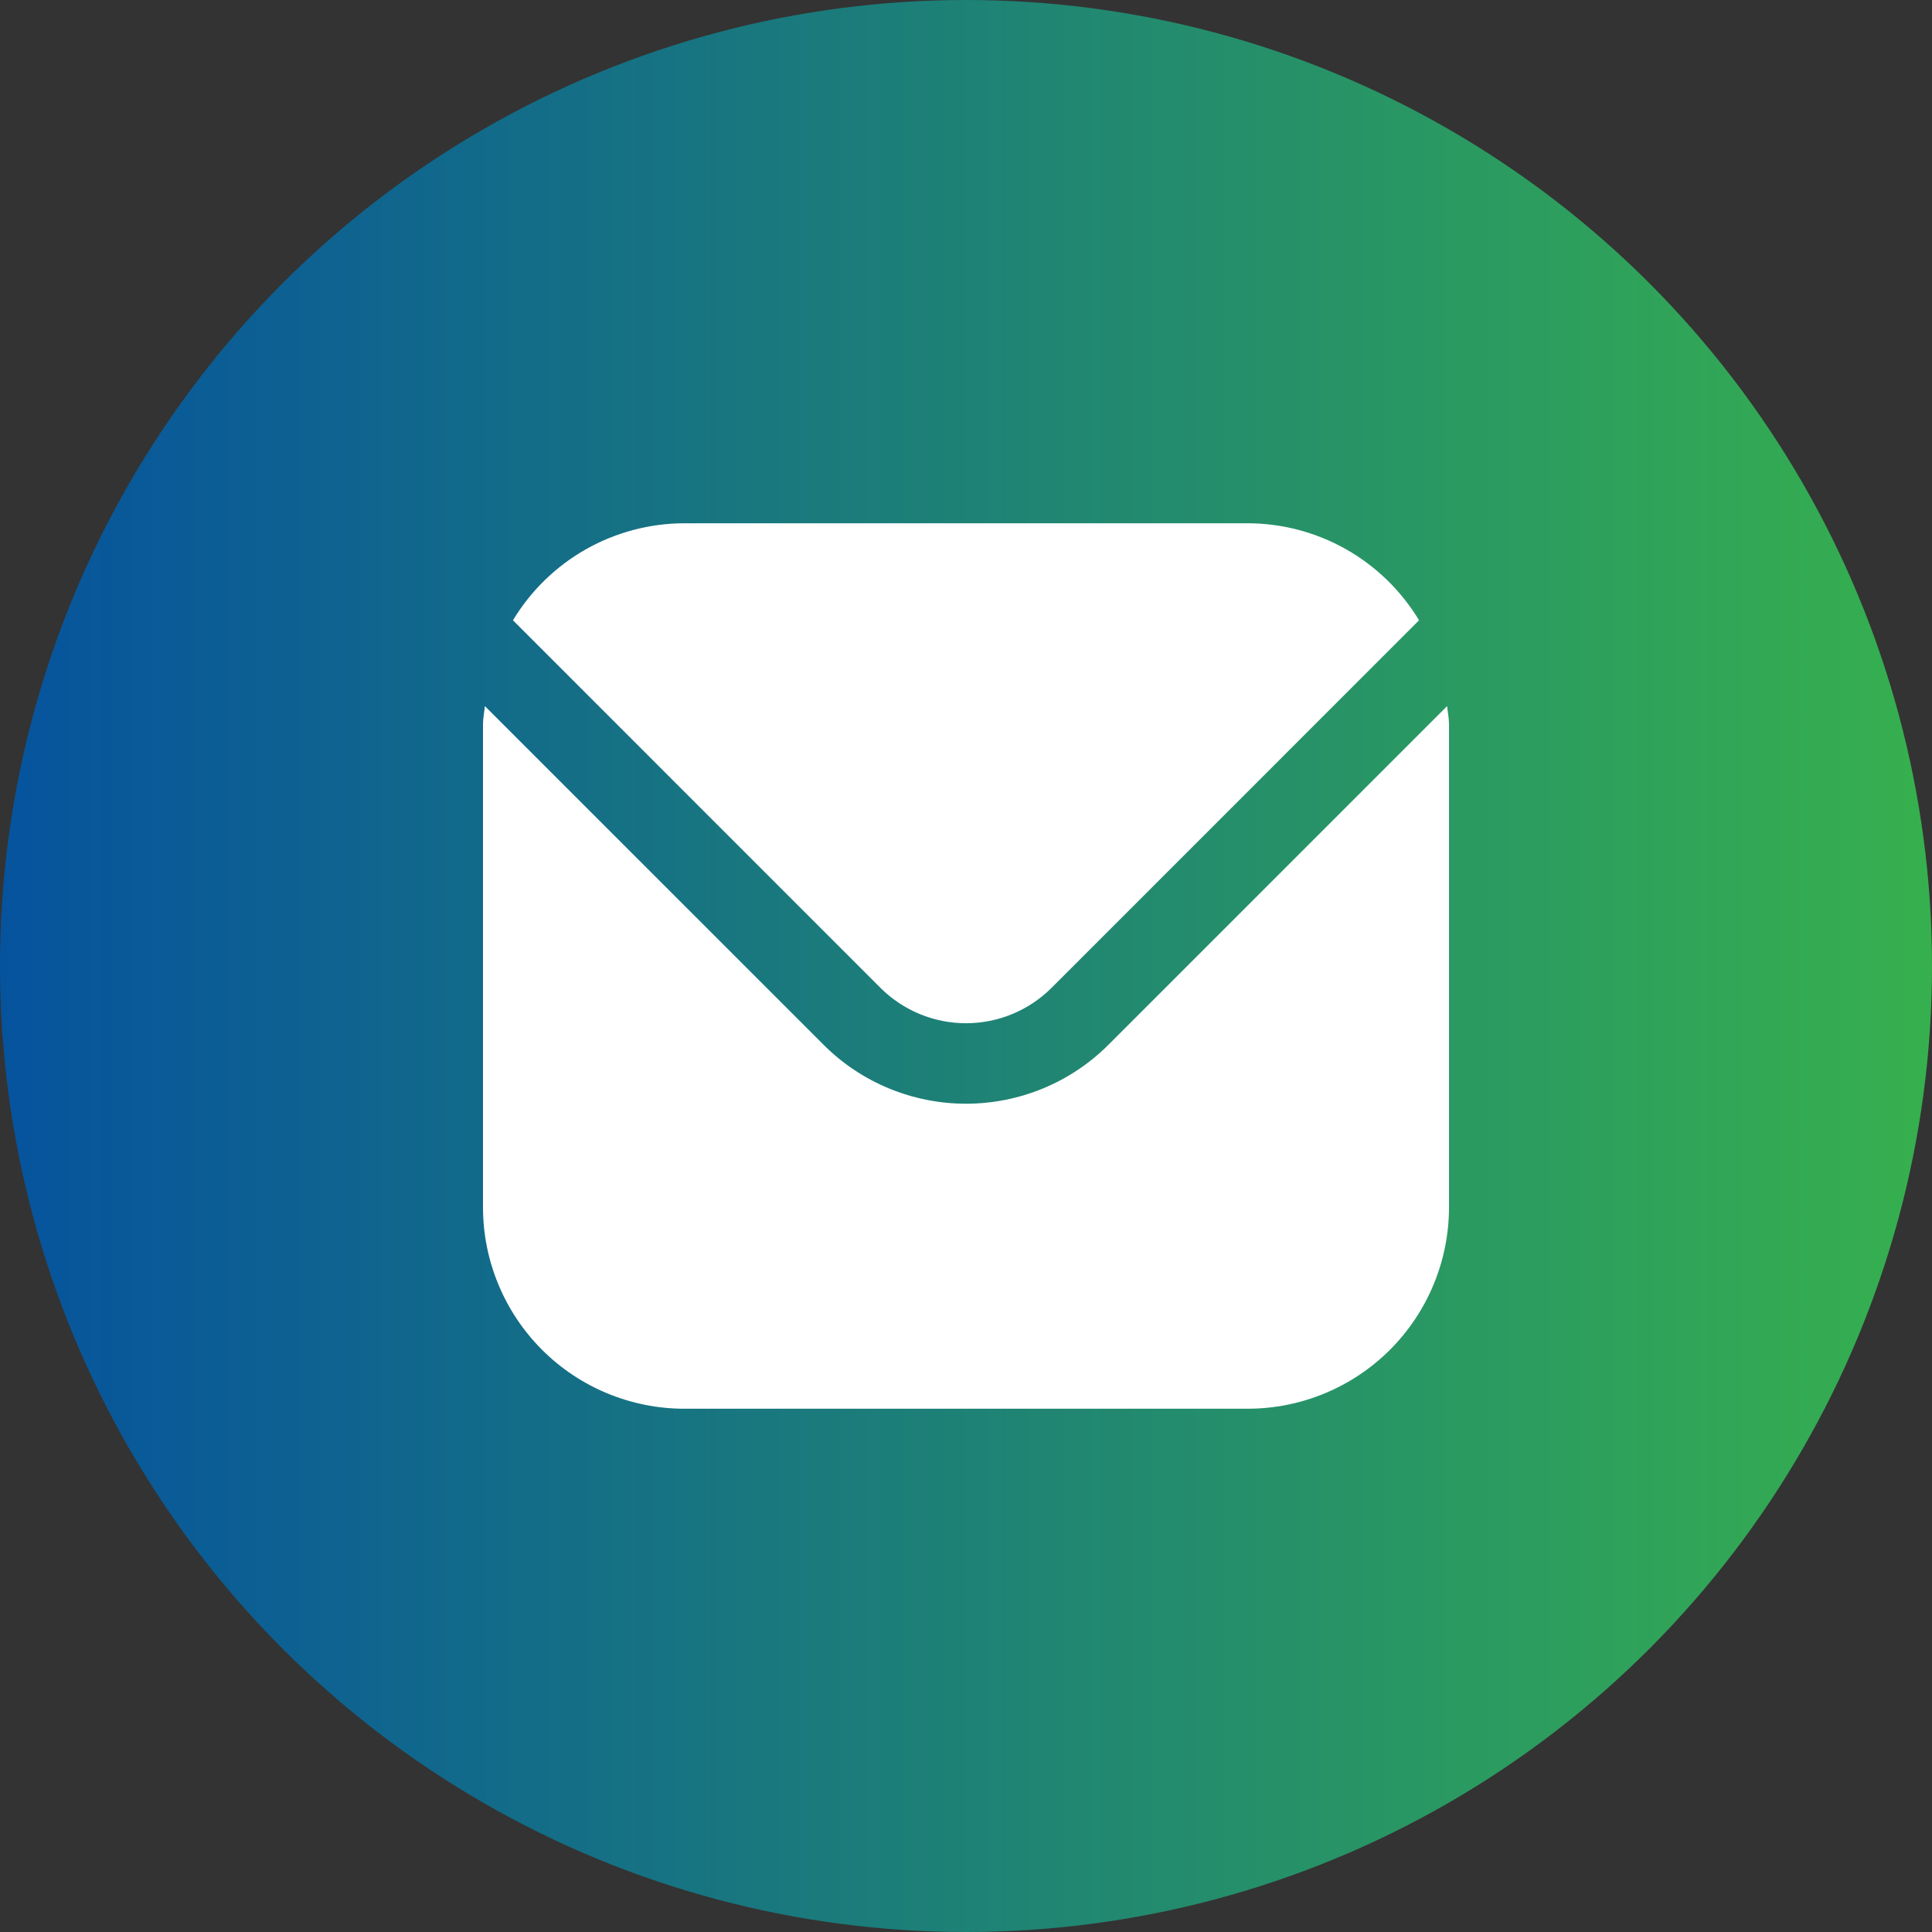
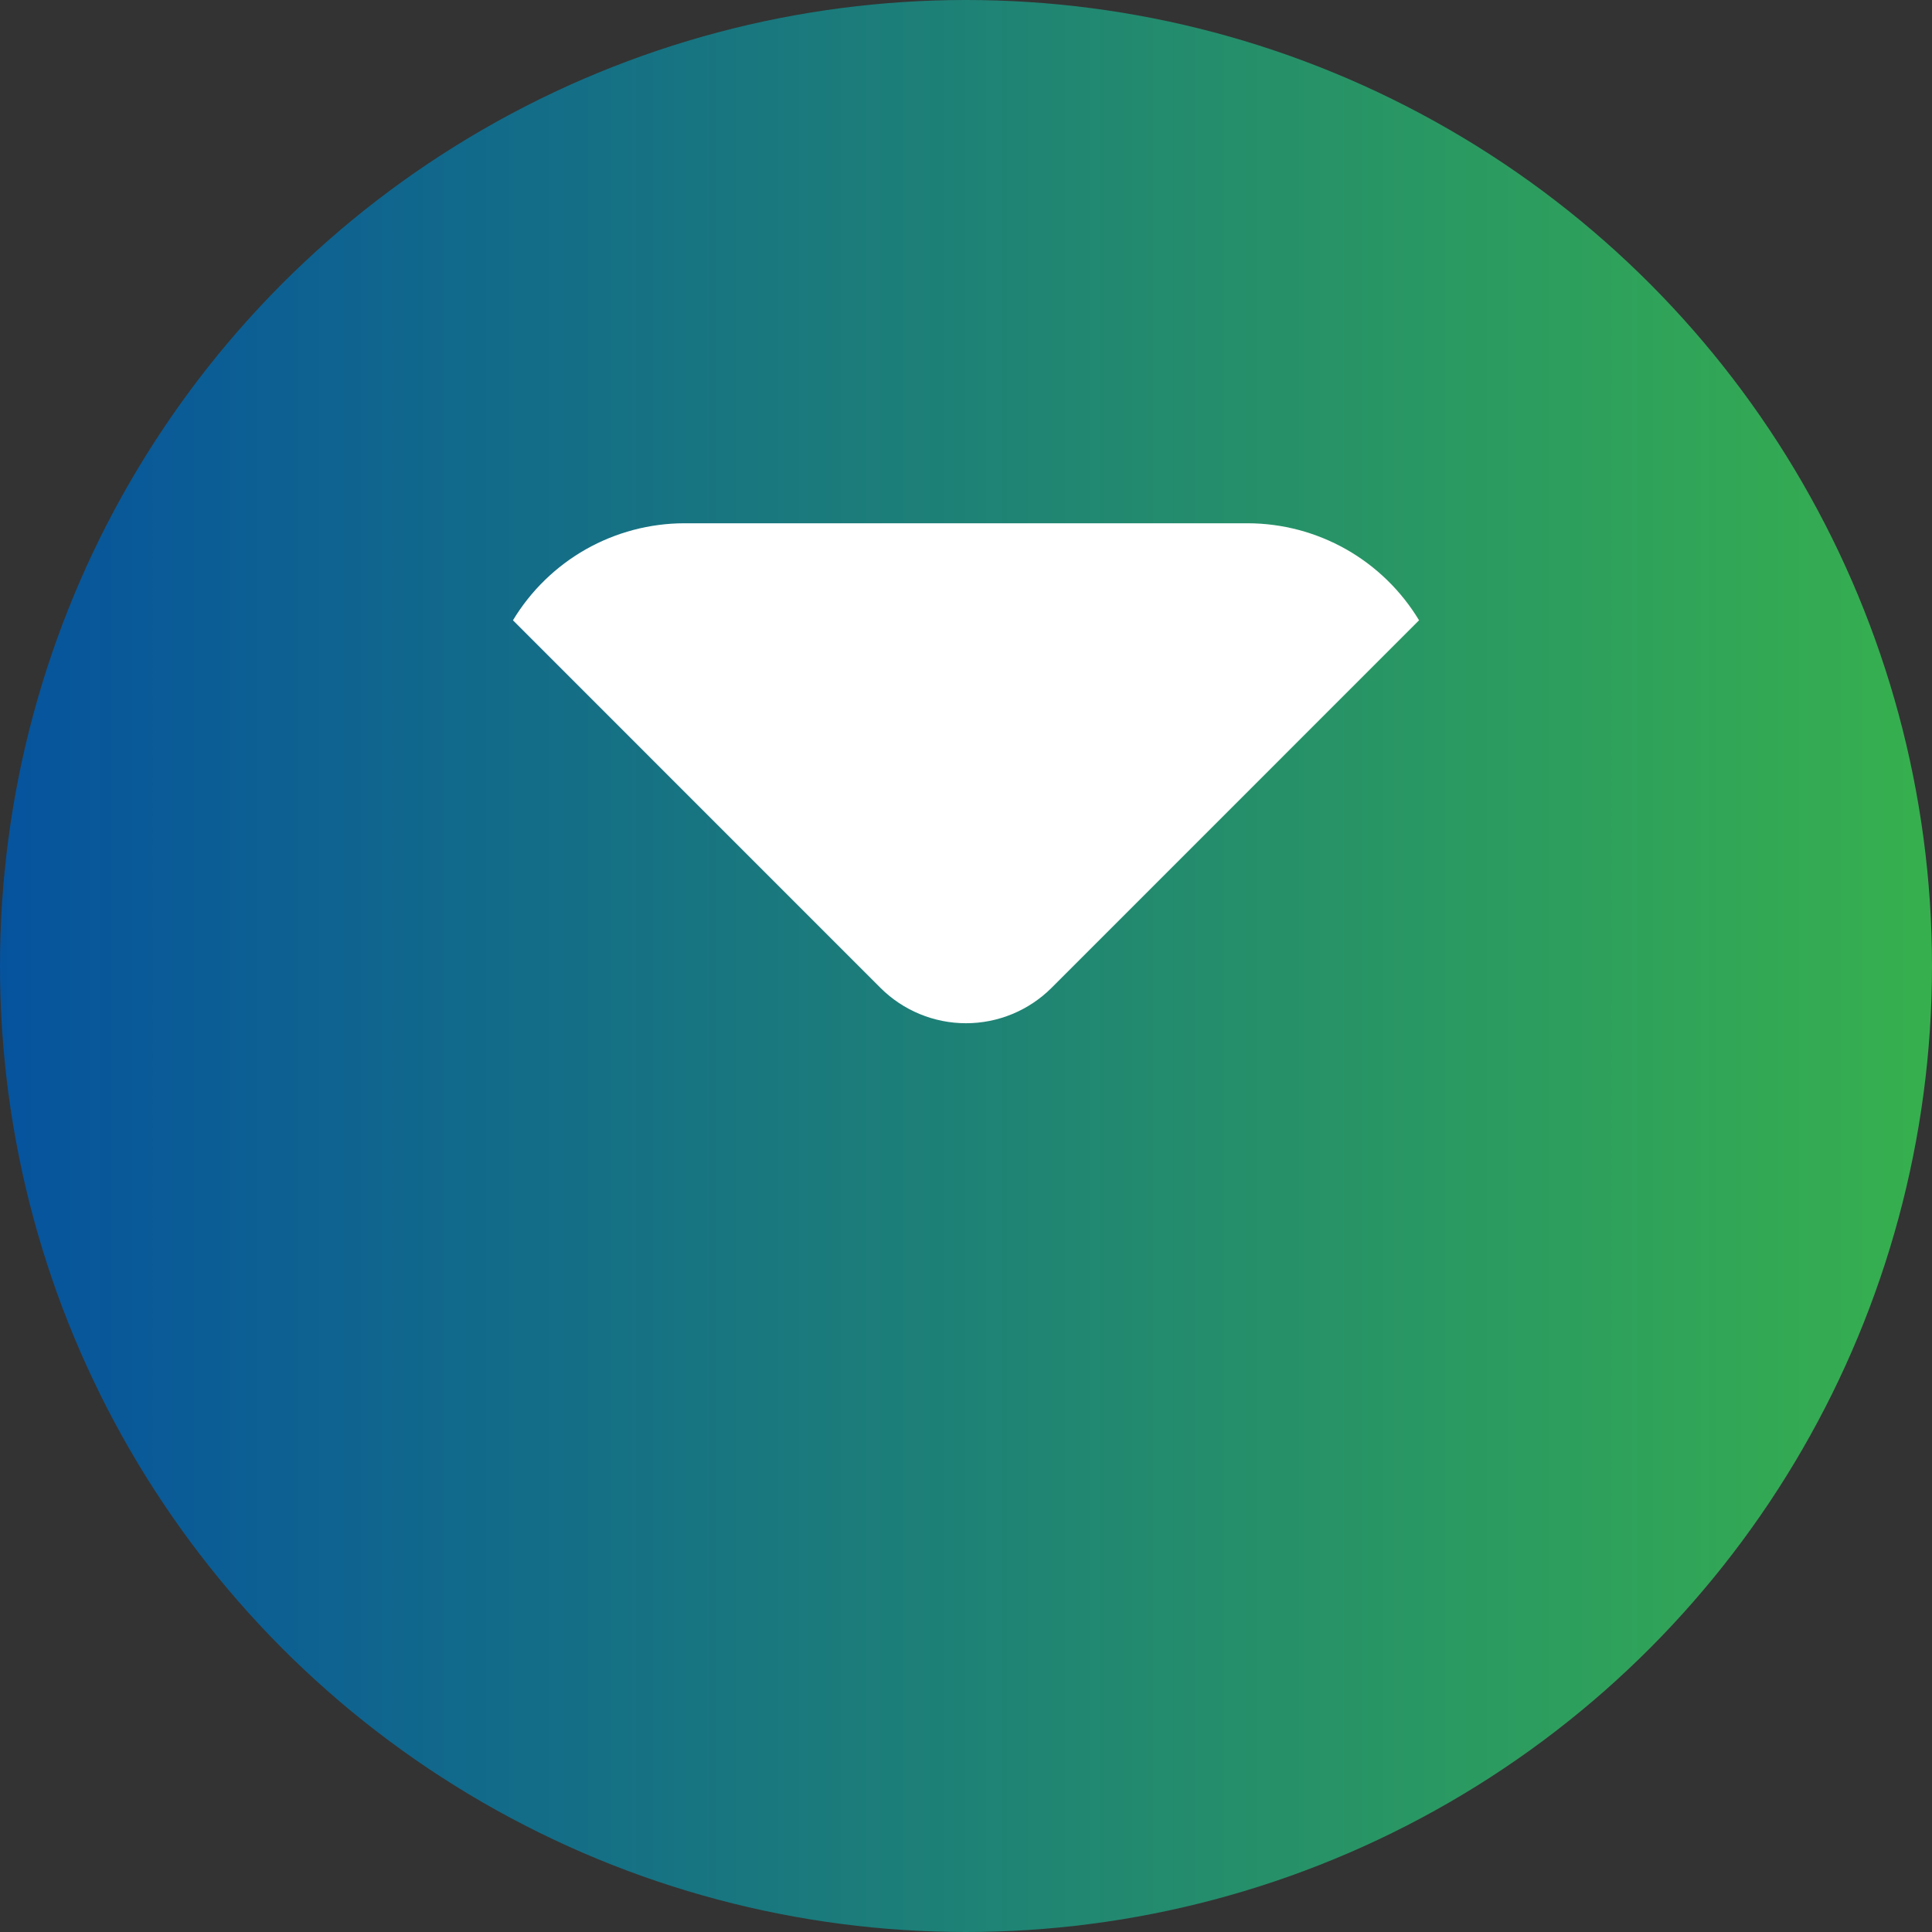
<svg xmlns="http://www.w3.org/2000/svg" width="32" height="32" viewBox="0 0 32 32" fill="none">
  <rect x="0" y="0" width="32" height="32" fill="#333333" stroke="none" />
  <circle cx="16" cy="16" r="16" fill="url(#paint0_linear_118_567)" />
  <g clip-path="url(#clip0_118_567)">
-     <path d="M23.969 11.695L18.357 17.307C17.732 17.931 16.884 18.281 16 18.281C15.116 18.281 14.268 17.931 13.643 17.307L8.031 11.695C8.021 11.8 8 11.895 8 12V20C8.001 20.884 8.353 21.731 8.977 22.356C9.602 22.981 10.45 23.332 11.333 23.333H20.667C21.55 23.332 22.398 22.981 23.023 22.356C23.647 21.731 23.999 20.884 24 20V12C24 11.895 23.979 11.8 23.969 11.695Z" fill="white" />
    <path d="M17.415 16.364L23.504 10.274C23.209 9.785 22.793 9.38 22.296 9.098C21.799 8.817 21.238 8.668 20.667 8.667H11.333C10.762 8.668 10.201 8.817 9.704 9.098C9.207 9.38 8.791 9.785 8.496 10.274L14.585 16.364C14.961 16.738 15.47 16.948 16 16.948C16.53 16.948 17.039 16.738 17.415 16.364Z" fill="white" />
  </g>
  <defs>
    <linearGradient id="paint0_linear_118_567" x1="-1.791" y1="16.096" x2="33.774" y2="16.096" gradientUnits="userSpaceOnUse">
      <stop stop-color="#034EA2" />
      <stop offset="1" stop-color="#39B54A" />
    </linearGradient>
    <clipPath id="clip0_118_567">
      <rect width="16" height="16" fill="white" transform="translate(8 8)" />
    </clipPath>
  </defs>
</svg>